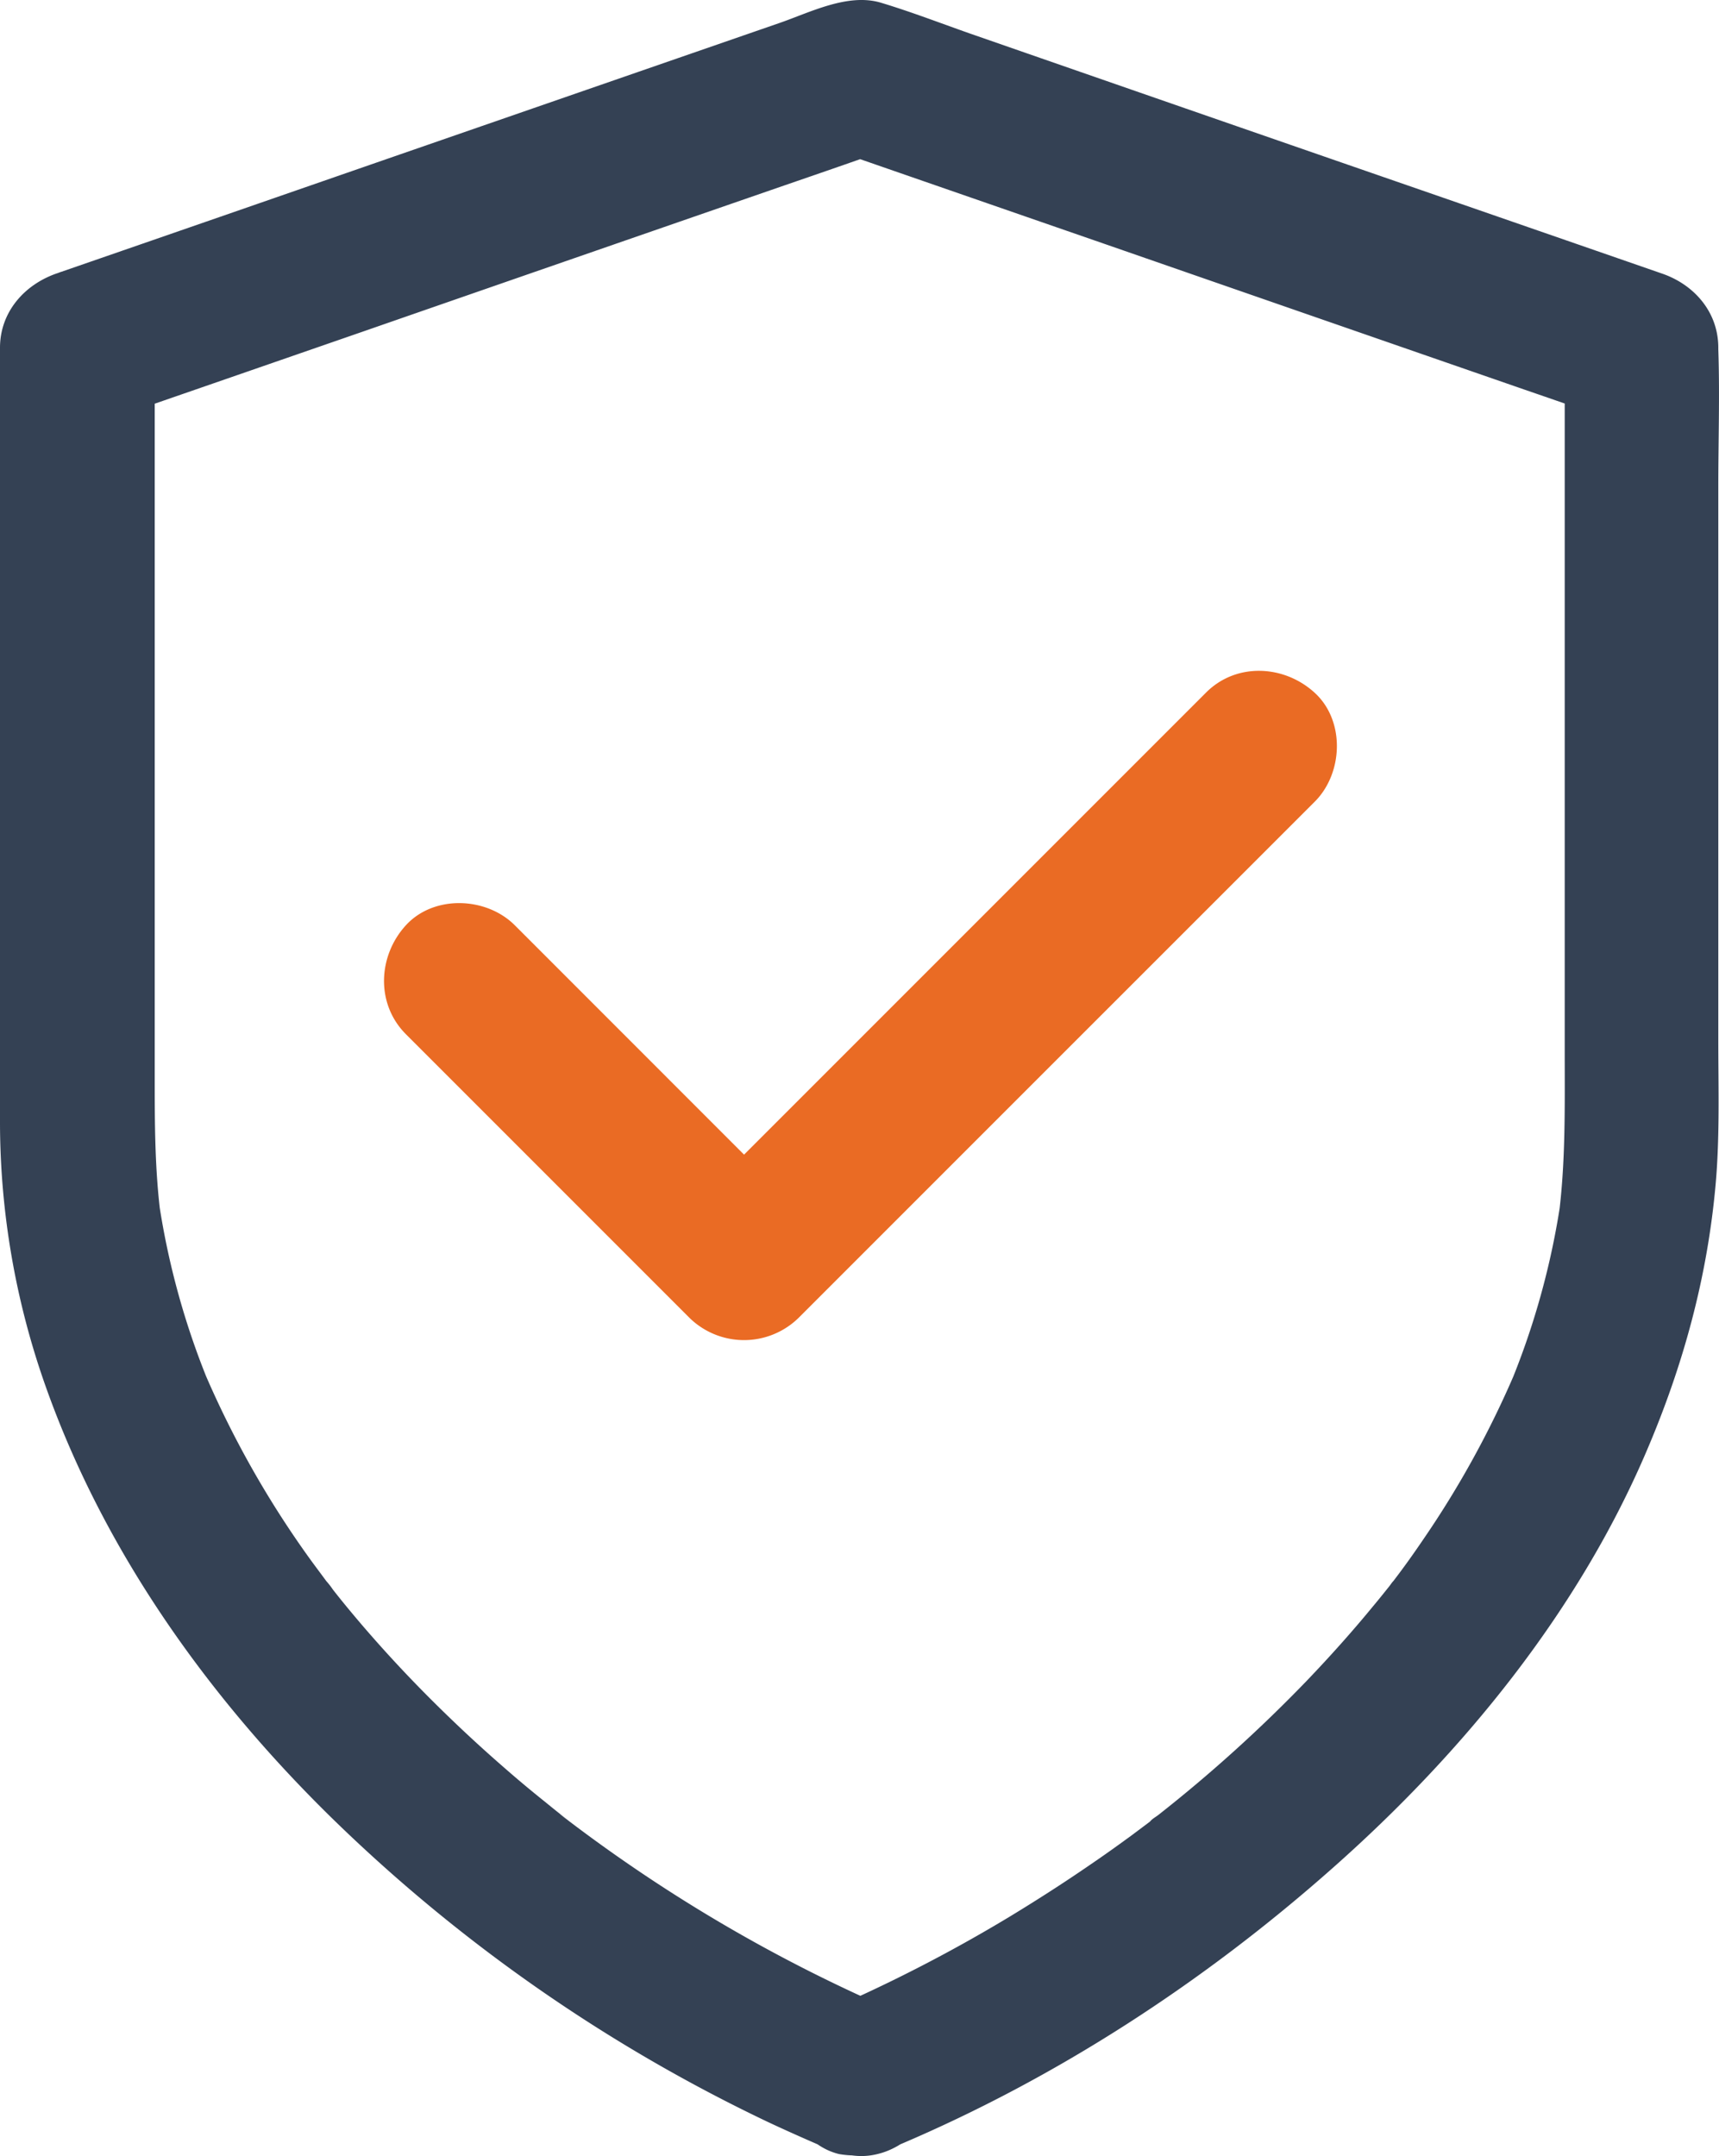
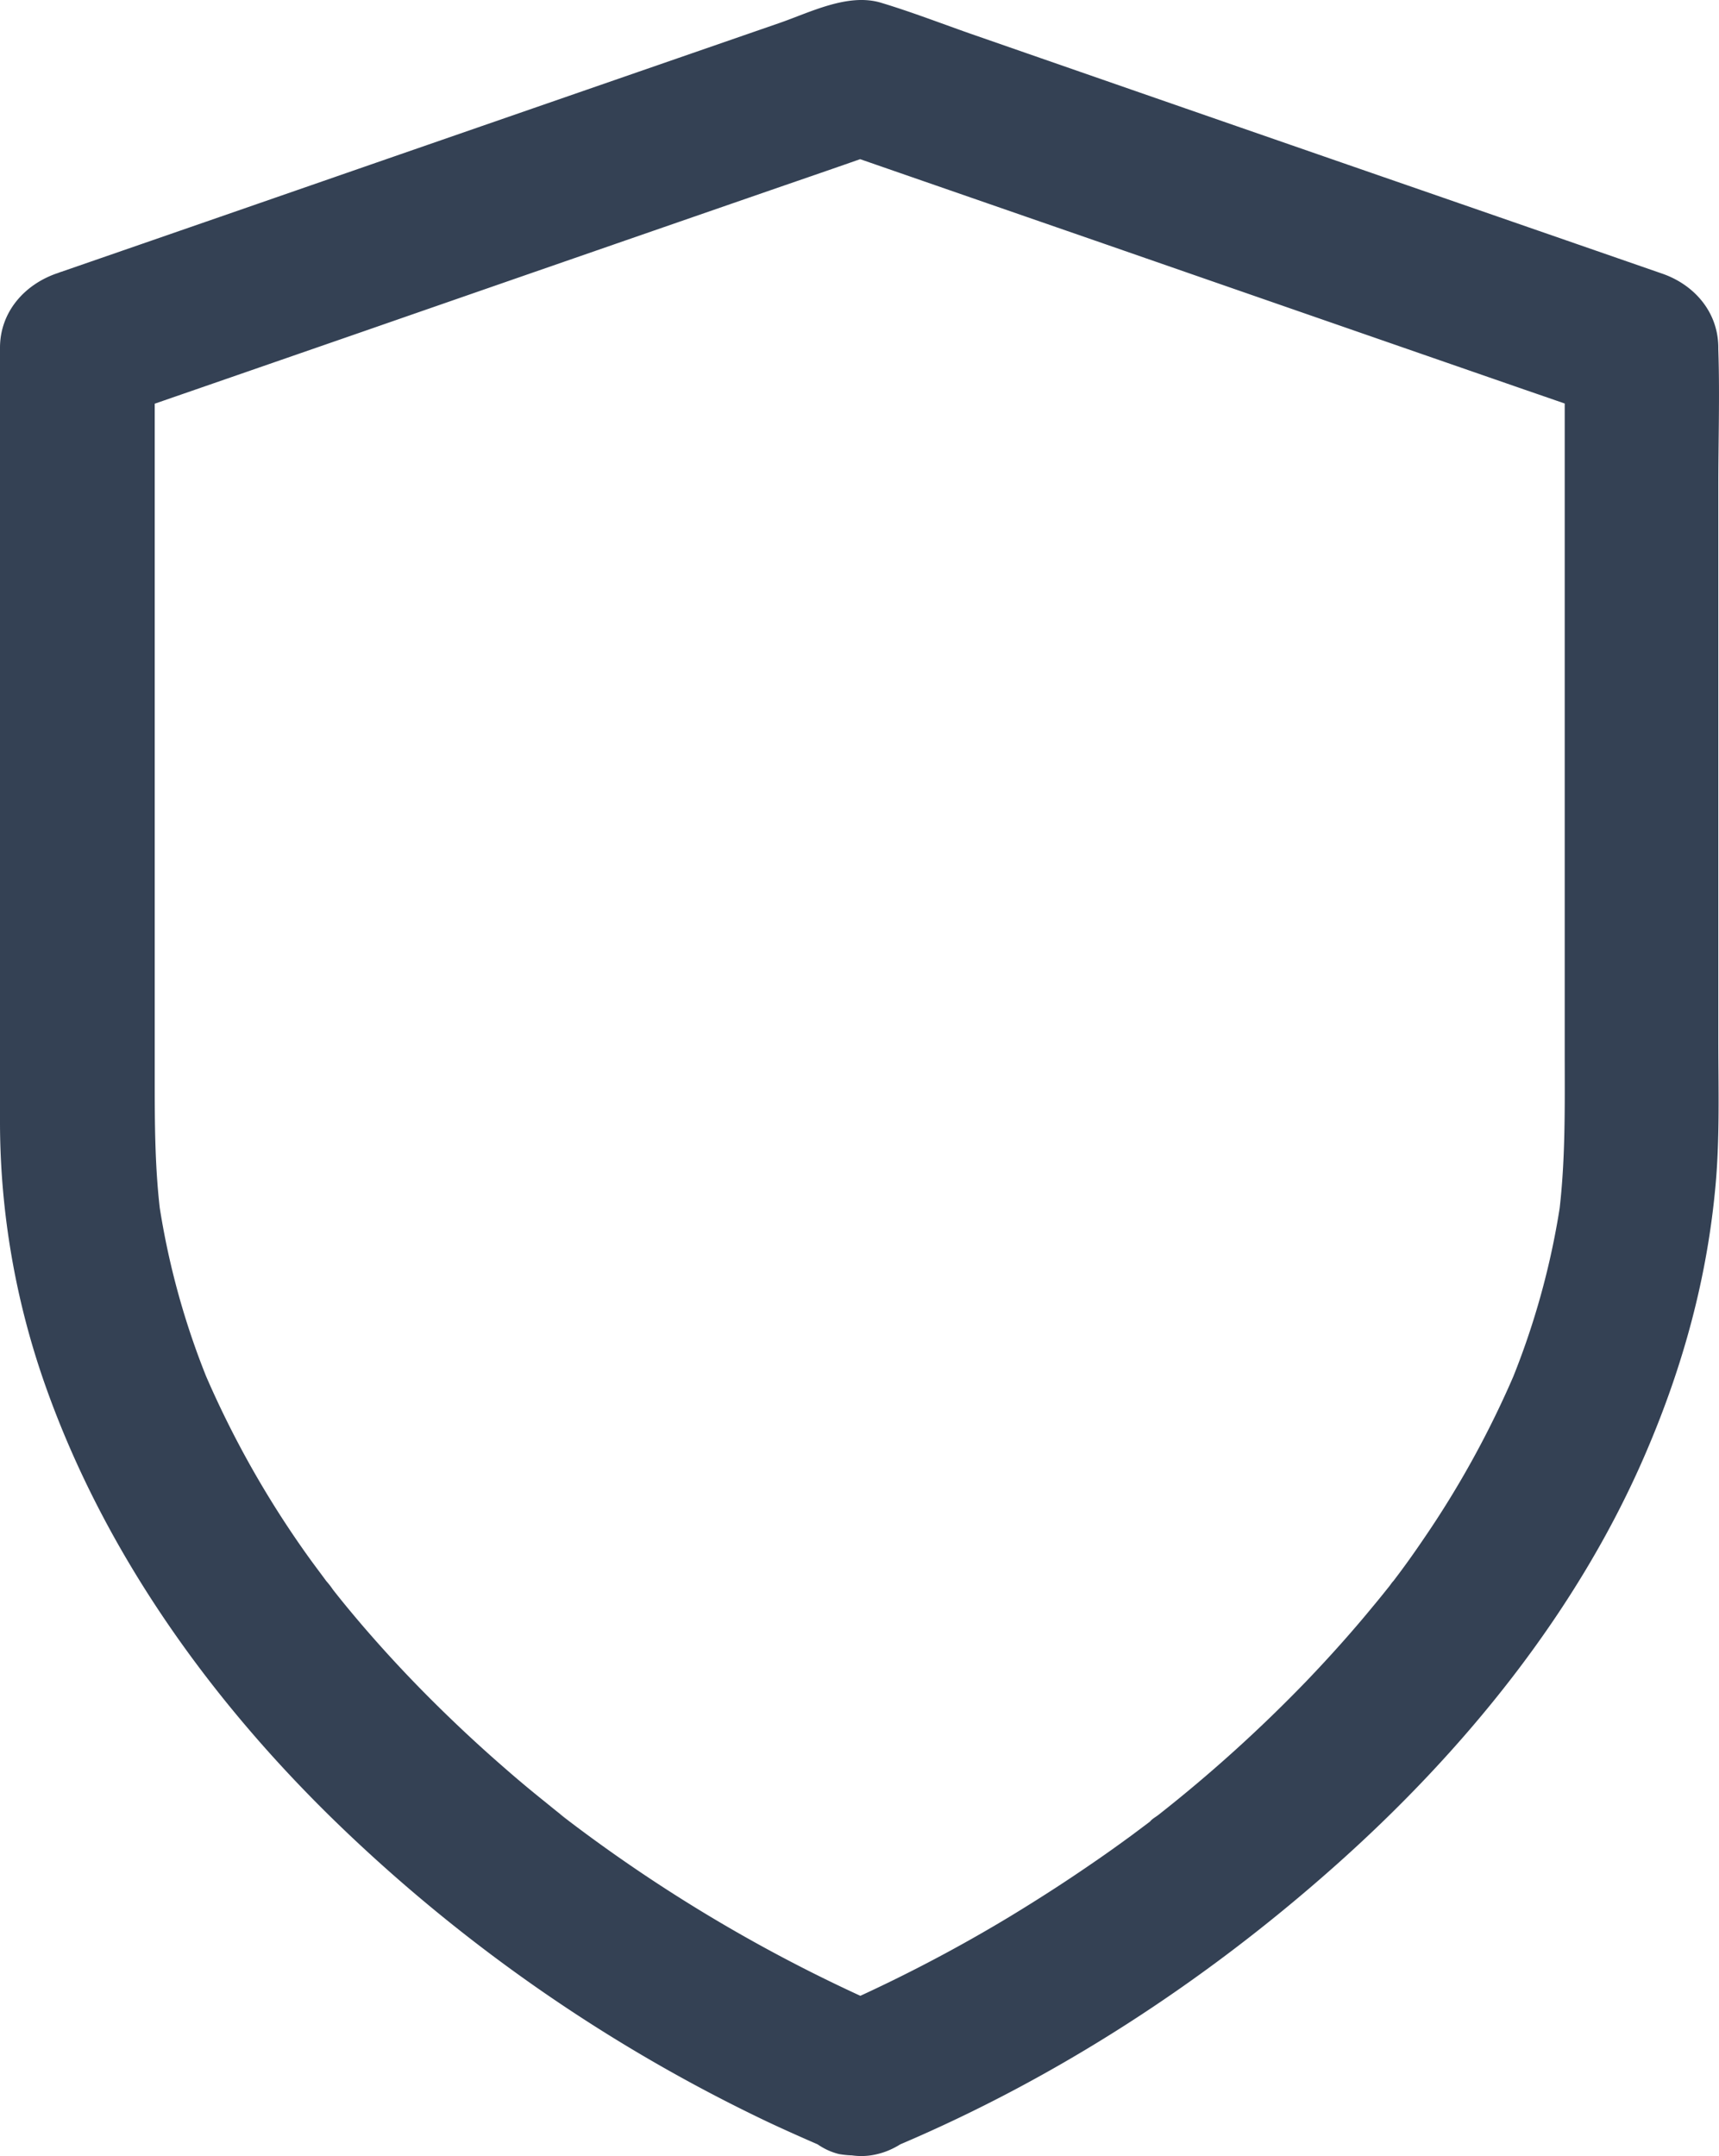
<svg xmlns="http://www.w3.org/2000/svg" viewBox="0 0 669.31 839.31">
  <defs>
    <style>.cls-1{fill:#344154;}.cls-2{fill:#ea6b24;}</style>
  </defs>
  <g id="Camada_2" data-name="Camada 2">
    <g id="Camada_1-2" data-name="Camada 1">
      <path class="cls-1" d="M349.84,835.07c61.8-26.2,119-63.5,169.2-108,50.6-44.8,95.3-99.5,122-162,14.4-33.6,23.8-68,27-104.5,1.6-18.5,1-37.2,1-55.8V189.27c0-17.7.6-35.6,0-53.3v-.6c0-13.9-9.4-24.6-22-28.9q-51.9-18-103.9-36-81.9-28.35-163.7-56.8c-12.1-4.2-24.1-8.9-36.4-12.6-12.9-3.9-27.7,3.8-39.6,7.9Q225,36.12,146.64,63.27,85.29,84.57,24,105.77c-.7.2-1.3.5-2,.7-12.6,4.4-22,15.1-22,28.9v185.4c0,39-.1,78,0,117a308.64,308.64,0,0,0,17.2,100.3c23,65.9,64.7,124,114.7,172.3A631.07,631.07,0,0,0,298.84,826c6.8,3.2,13.8,6.3,20.7,9.3,7.8,3.3,14.6,5.4,23.1,3,7-1.9,14.5-7.3,17.9-13.8,3.7-7,5.5-15.4,3-23.1-2.2-6.9-6.8-15-13.8-17.9a606.4,606.4,0,0,1-128.9-75.1c-1-.7-5.3-4.1-1.1-.9s-.1-.1-1.1-.9c-2.6-2-5.1-4.1-7.6-6.1q-7.65-6.15-15-12.6c-9.9-8.6-19.4-17.5-28.6-26.7s-18-18.7-26.5-28.6c-4-4.7-8-9.5-11.8-14.4-.6-.8-1.2-1.6-1.8-2.3-2-2.5,2.7,3.6,2.4,3.1a29.72,29.72,0,0,0-2.7-3.5c-1.9-2.6-3.8-5.1-5.7-7.7a380,380,0,0,1-41.9-73.9l3,7.2a303.08,303.08,0,0,1-20.9-75.3c.4,2.7.7,5.3,1.1,8-2.4-18.4-2.4-36.7-2.4-55.3V135.87c-7.3,9.6-14.7,19.3-22,28.9q51.6-17.85,103.1-35.7,82-28.5,164.1-56.9c12.5-4.3,25-8.6,37.4-13h-16q51.45,17.85,103,35.7,82.05,28.5,164,56.9c12.5,4.3,24.9,8.6,37.4,13-7.3-9.6-14.7-19.3-22-28.9v273.2c0,21.7.4,43.2-2.4,64.8.4-2.7.7-5.3,1.1-8a303.08,303.08,0,0,1-20.9,75.3l3-7.2a376.06,376.06,0,0,1-36,65.5c-3.6,5.3-7.3,10.5-11.2,15.6-.9,1.2-1.8,2.4-2.7,3.5-1.9,2.5,2.8-3.5,2.4-3.1-.7.7-1.2,1.6-1.8,2.3-2,2.5-4,5-6.1,7.5-8.2,10-16.9,19.7-25.9,29.1a566.89,566.89,0,0,1-57.5,52c-1.1.9-2.7,1.7-3.5,2.8-.3.4,5.6-4.3,3.1-2.4-.6.5-1.2.9-1.8,1.4l-8.4,6.3c-5.2,3.8-10.5,7.6-15.8,11.2-10.3,7.1-20.9,13.9-31.6,20.4a593.28,593.28,0,0,1-73.6,37.7c-6.4,2.7-12,11.6-13.8,17.9-2,7.2-1.1,16.7,3,23.1s10.3,12,17.9,13.8C335.14,840,341.94,838.37,349.84,835.07Z" />
-       <path class="cls-2" d="M158,402.57l96.7,96.7,13.8,13.8a30.37,30.37,0,0,0,42.4,0l68.2-68.2L487,337l24.9-24.9c11.1-11.1,11.9-31.5,0-42.4s-30.6-11.9-42.4,0l-68.2,68.2-107.9,107.9-24.9,24.9h42.4L214.24,374l-13.8-13.8c-11.1-11.1-31.5-11.9-42.4,0s-11.8,30.6,0,42.4Z" />
    </g>
  </g>
</svg>